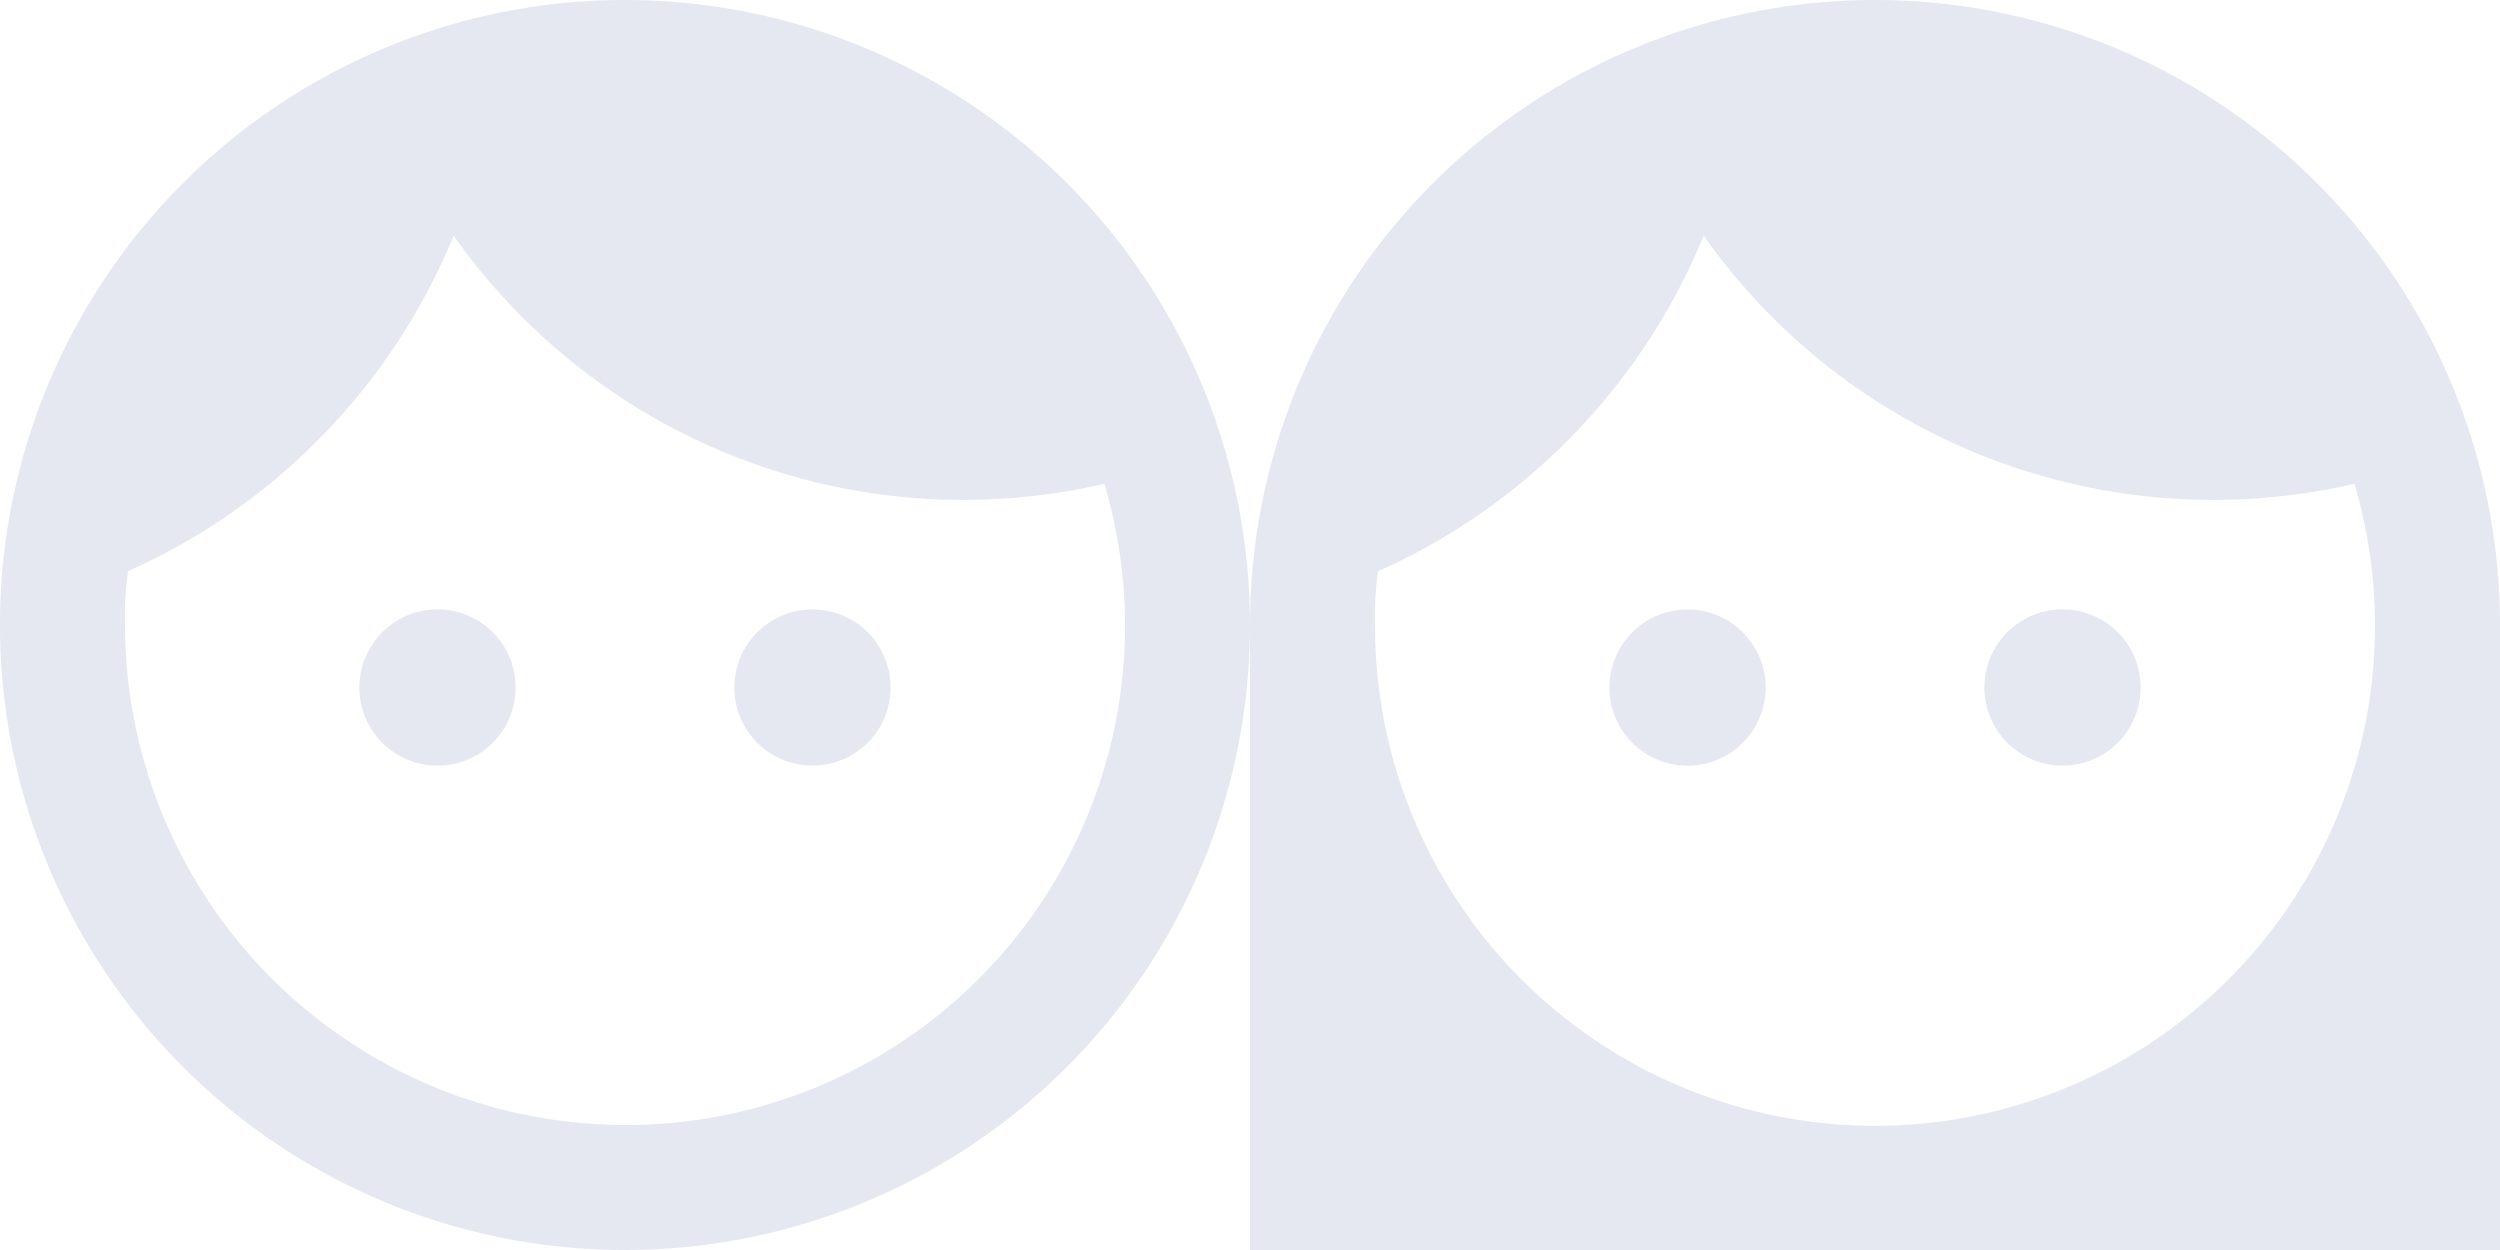
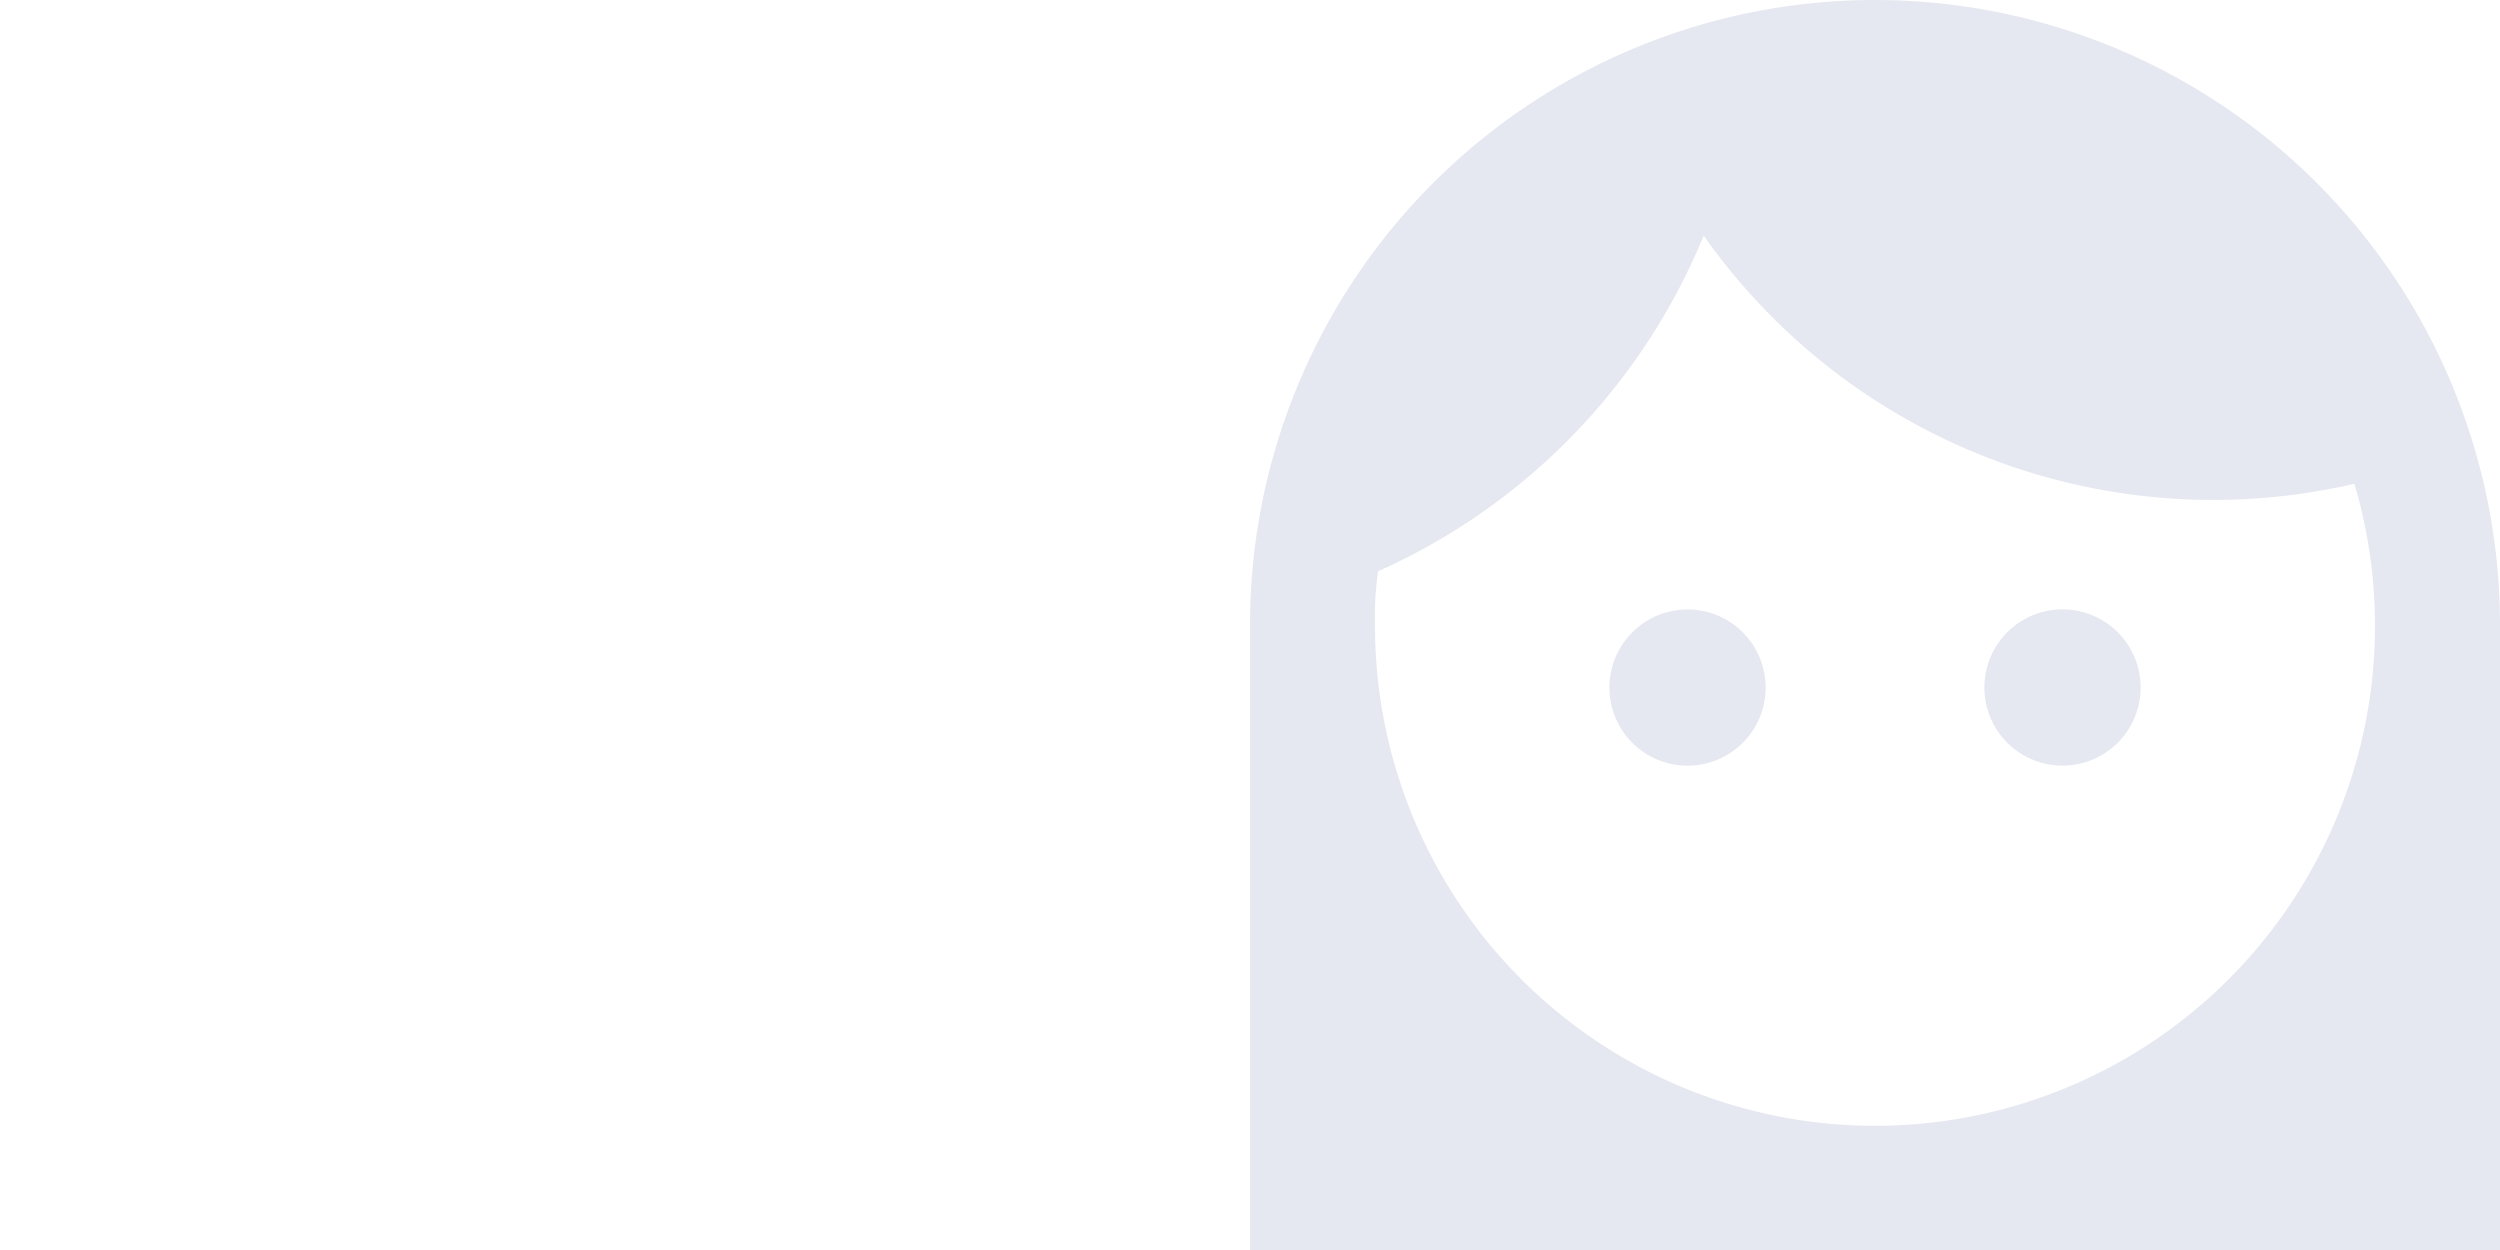
<svg xmlns="http://www.w3.org/2000/svg" width="162.563" height="81.282" viewBox="0 0 162.563 81.282">
  <g id="グループ_10203" data-name="グループ 10203" transform="translate(-10881.648 -5080.32)">
-     <path id="パス_26418" data-name="パス 26418" d="M30.448,41.625a5.08,5.08,0,1,0,5.08,5.08,5.08,5.08,0,0,0-5.08-5.08m24.384,0a5.08,5.08,0,1,0,5.08,5.08,5.08,5.08,0,0,0-5.08-5.08M42.64,2a40.641,40.641,0,1,0,40.64,40.641A40.641,40.641,0,0,0,42.64,2m0,73.154A32.556,32.556,0,0,1,10.128,42.641a19.947,19.947,0,0,1,.2-3.5A40.892,40.892,0,0,0,31.5,17.322,40.535,40.535,0,0,0,73.812,33.456a32.463,32.463,0,0,1-31.171,41.7Z" transform="translate(10879.648 5078.32)" fill="#e5e8f0" />
    <path id="パス_26419" data-name="パス 26419" d="M49.753,46.705a5.08,5.08,0,1,1,5.08,5.08,5.08,5.08,0,0,1-5.08-5.08m33.528-4.064V83.282H2V42.641a40.64,40.64,0,1,1,81.281,0m-73.153,0a32.512,32.512,0,1,0,63.684-9.185A40.535,40.535,0,0,1,31.5,17.322,40.891,40.891,0,0,1,10.331,39.146a19.947,19.947,0,0,0-.2,3.5m20.32,9.144a5.08,5.08,0,1,0-5.08-5.08,5.08,5.08,0,0,0,5.08,5.08Z" transform="translate(10960.93 5078.32)" fill="#e5e8f0" />
  </g>
</svg>